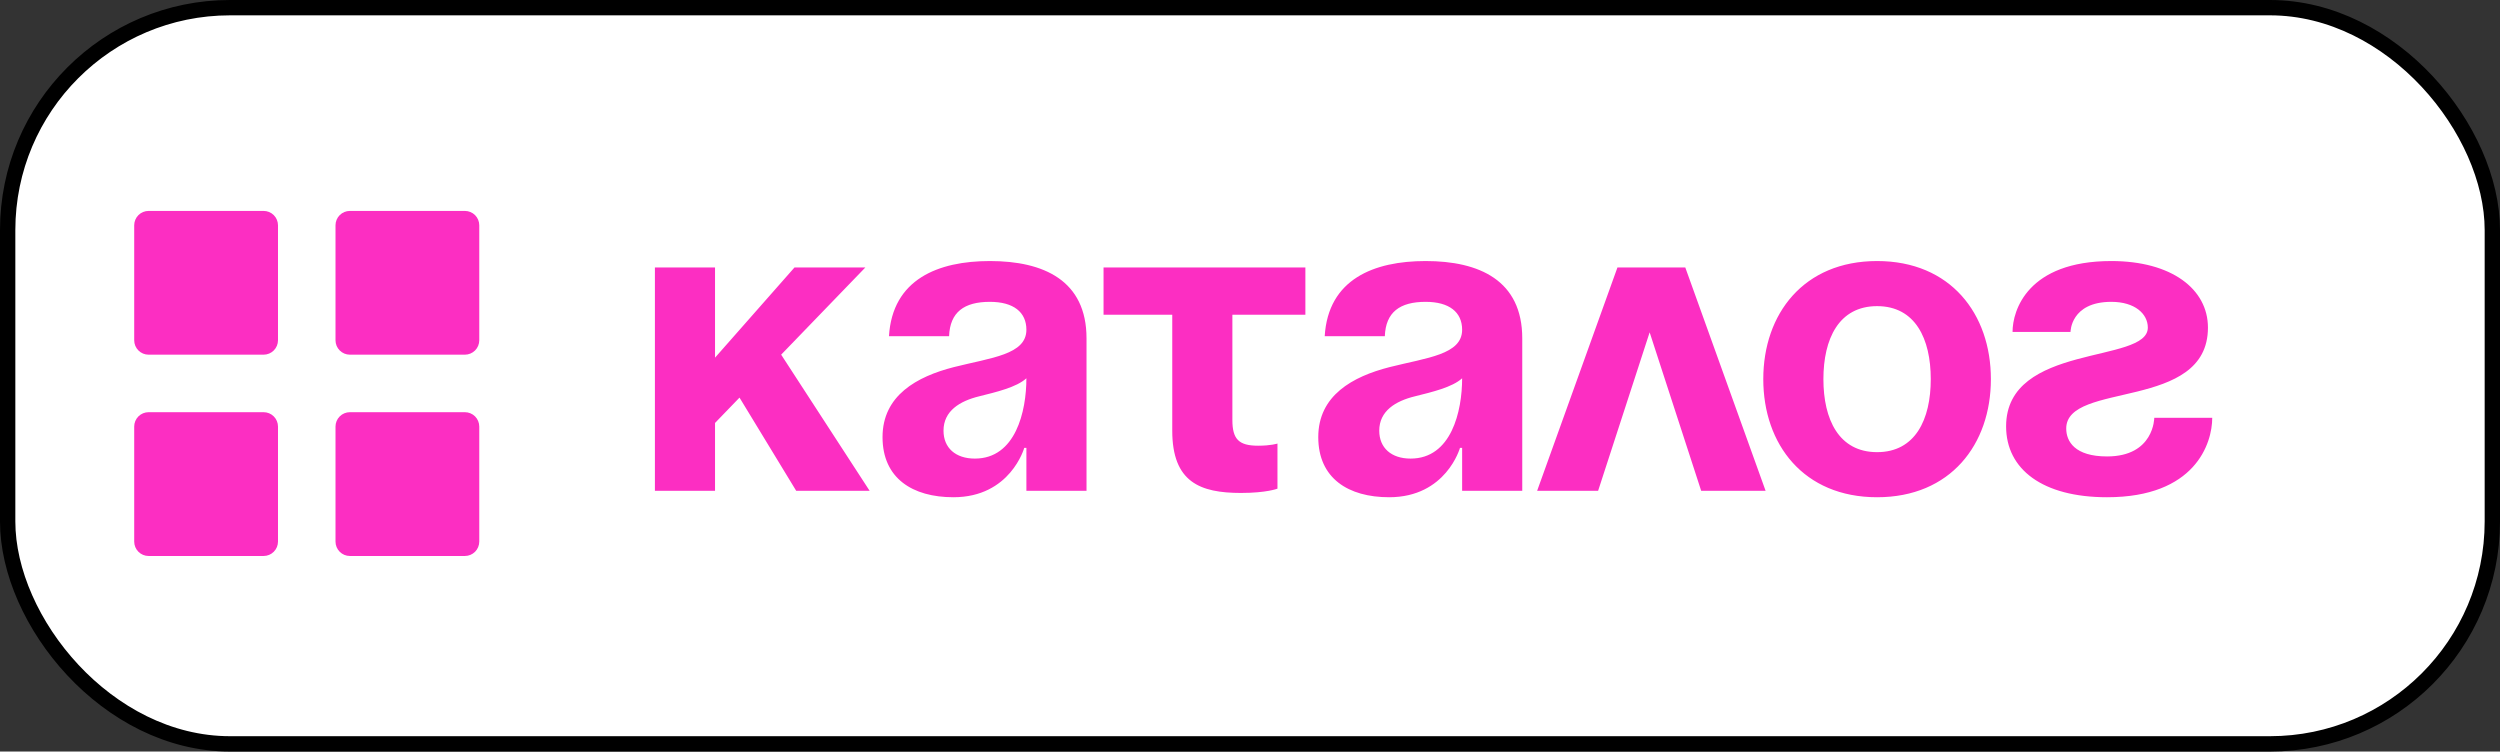
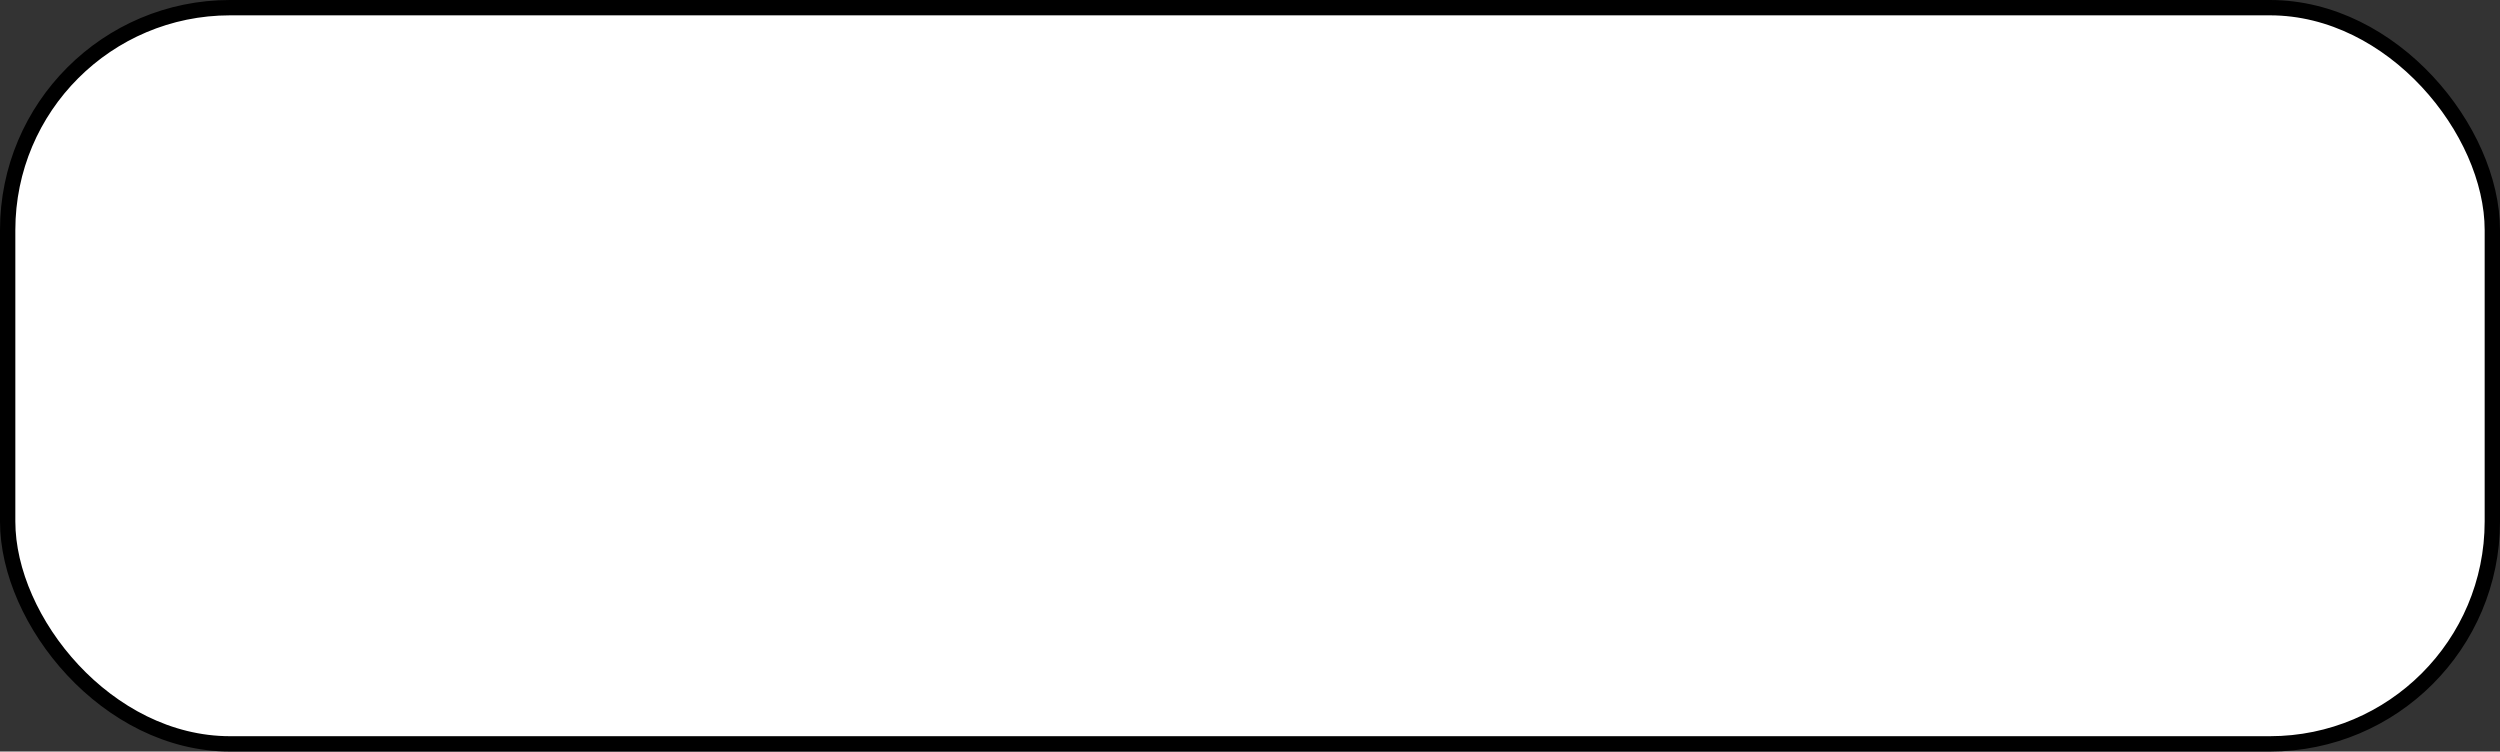
<svg xmlns="http://www.w3.org/2000/svg" width="163" height="49" viewBox="0 0 163 49" fill="none">
  <rect x="0" y="0" width="163" height="49" fill="#333333" stroke="none" />
  <rect x="0.5" y="0.5" width="162" height="48" rx="14.5" fill="white" stroke="black" />
-   <path d="M42.7 32V17.44H46.62V23.32L51.8 17.44H56.42L50.932 23.124L56.7 32H51.912L48.216 25.924L46.62 27.576V32H42.7ZM61.881 21.92H57.961C58.185 18.196 61.181 17.02 64.541 17.02C68.041 17.02 70.841 18.28 70.841 22.06V32H66.921V29.2H66.781C66.781 29.2 65.885 32.42 62.161 32.42C59.501 32.42 57.541 31.188 57.541 28.5C57.541 25.784 59.781 24.552 62.189 23.936C64.625 23.32 66.921 23.124 66.921 21.5C66.921 20.352 66.081 19.68 64.541 19.68C62.861 19.68 61.937 20.352 61.881 21.92ZM66.921 24.664C66.277 25.252 64.961 25.56 63.841 25.84C62.581 26.148 61.517 26.792 61.517 28.08C61.517 29.2 62.301 29.9 63.561 29.9C66.221 29.9 66.921 26.82 66.921 24.664ZM71.951 17.44H85.111V20.52H80.351V27.38C80.351 28.64 80.771 29.06 82.031 29.06C82.871 29.06 83.291 28.92 83.291 28.92V31.86C83.291 31.86 82.591 32.14 80.911 32.14C78.251 32.14 76.431 31.44 76.431 28.08V20.52H71.951V17.44ZM90.291 21.92H86.371C86.595 18.196 89.591 17.02 92.951 17.02C96.451 17.02 99.251 18.28 99.251 22.06V32H95.331V29.2H95.191C95.191 29.2 94.295 32.42 90.571 32.42C87.911 32.42 85.951 31.188 85.951 28.5C85.951 25.784 88.191 24.552 90.599 23.936C93.035 23.32 95.331 23.124 95.331 21.5C95.331 20.352 94.491 19.68 92.951 19.68C91.271 19.68 90.347 20.352 90.291 21.92ZM95.331 24.664C94.687 25.252 93.371 25.56 92.251 25.84C90.991 26.148 89.927 26.792 89.927 28.08C89.927 29.2 90.711 29.9 91.971 29.9C94.631 29.9 95.331 26.82 95.331 24.664ZM100.221 32L105.457 17.44H109.881L115.117 32H110.917L107.557 21.668L104.197 32H100.221ZM118.886 24.72C118.886 27.352 119.894 29.48 122.386 29.48C124.878 29.48 125.886 27.352 125.886 24.72C125.886 22.088 124.878 19.96 122.386 19.96C119.894 19.96 118.886 22.088 118.886 24.72ZM114.966 24.72C114.966 20.464 117.598 17.02 122.386 17.02C127.174 17.02 129.806 20.464 129.806 24.72C129.806 28.976 127.174 32.42 122.386 32.42C117.598 32.42 114.966 28.976 114.966 24.72ZM140.458 27.24H144.238C144.238 28.92 143.118 32.42 137.378 32.42C133.178 32.42 130.798 30.6 130.798 27.8C130.798 22.34 140.038 23.74 140.038 21.36C140.038 20.464 139.198 19.68 137.658 19.68C134.998 19.68 134.998 21.64 134.998 21.64H131.218C131.218 20.24 132.198 17.02 137.658 17.02C141.578 17.02 143.958 18.84 143.958 21.36C143.958 26.82 134.718 24.832 134.718 27.94C134.718 28.78 135.278 29.76 137.378 29.76C140.458 29.76 140.458 27.24 140.458 27.24Z" fill="#FC2EC2" />
-   <path d="M9.688 23.125C9.439 23.125 9.2 23.026 9.025 22.85C8.849 22.675 8.75 22.436 8.75 22.188V14.689C8.75 14.441 8.849 14.202 9.025 14.026C9.2 13.851 9.439 13.752 9.688 13.752H17.188C17.436 13.752 17.675 13.851 17.85 14.026C18.026 14.202 18.125 14.441 18.125 14.689V22.188C18.125 22.436 18.026 22.675 17.85 22.85C17.675 23.026 17.436 23.125 17.188 23.125H9.688ZM22.812 23.125C22.564 23.125 22.325 23.026 22.15 22.85C21.974 22.675 21.875 22.436 21.875 22.188V14.689C21.875 14.441 21.974 14.202 22.15 14.026C22.325 13.851 22.564 13.752 22.812 13.752H30.311C30.559 13.752 30.798 13.851 30.974 14.026C31.149 14.202 31.248 14.441 31.248 14.689V22.188C31.248 22.436 31.149 22.675 30.974 22.85C30.798 23.026 30.559 23.125 30.311 23.125H22.812ZM9.688 36.25C9.439 36.25 9.2 36.151 9.025 35.975C8.849 35.8 8.75 35.561 8.75 35.312V27.812C8.75 27.564 8.849 27.325 9.025 27.149C9.2 26.974 9.439 26.875 9.688 26.875H17.188C17.436 26.875 17.675 26.974 17.85 27.149C18.026 27.325 18.125 27.564 18.125 27.812V35.312C18.125 35.561 18.026 35.8 17.85 35.975C17.675 36.151 17.436 36.25 17.188 36.25H9.688ZM22.812 36.25C22.564 36.25 22.325 36.151 22.15 35.975C21.974 35.8 21.875 35.561 21.875 35.312V27.812C21.875 27.564 21.974 27.325 22.15 27.149C22.325 26.974 22.564 26.875 22.812 26.875H30.311C30.559 26.875 30.798 26.974 30.974 27.149C31.149 27.325 31.248 27.564 31.248 27.812V35.312C31.248 35.561 31.149 35.8 30.974 35.975C30.798 36.151 30.559 36.25 30.311 36.25H22.812Z" fill="#FC2EC2" />
</svg>